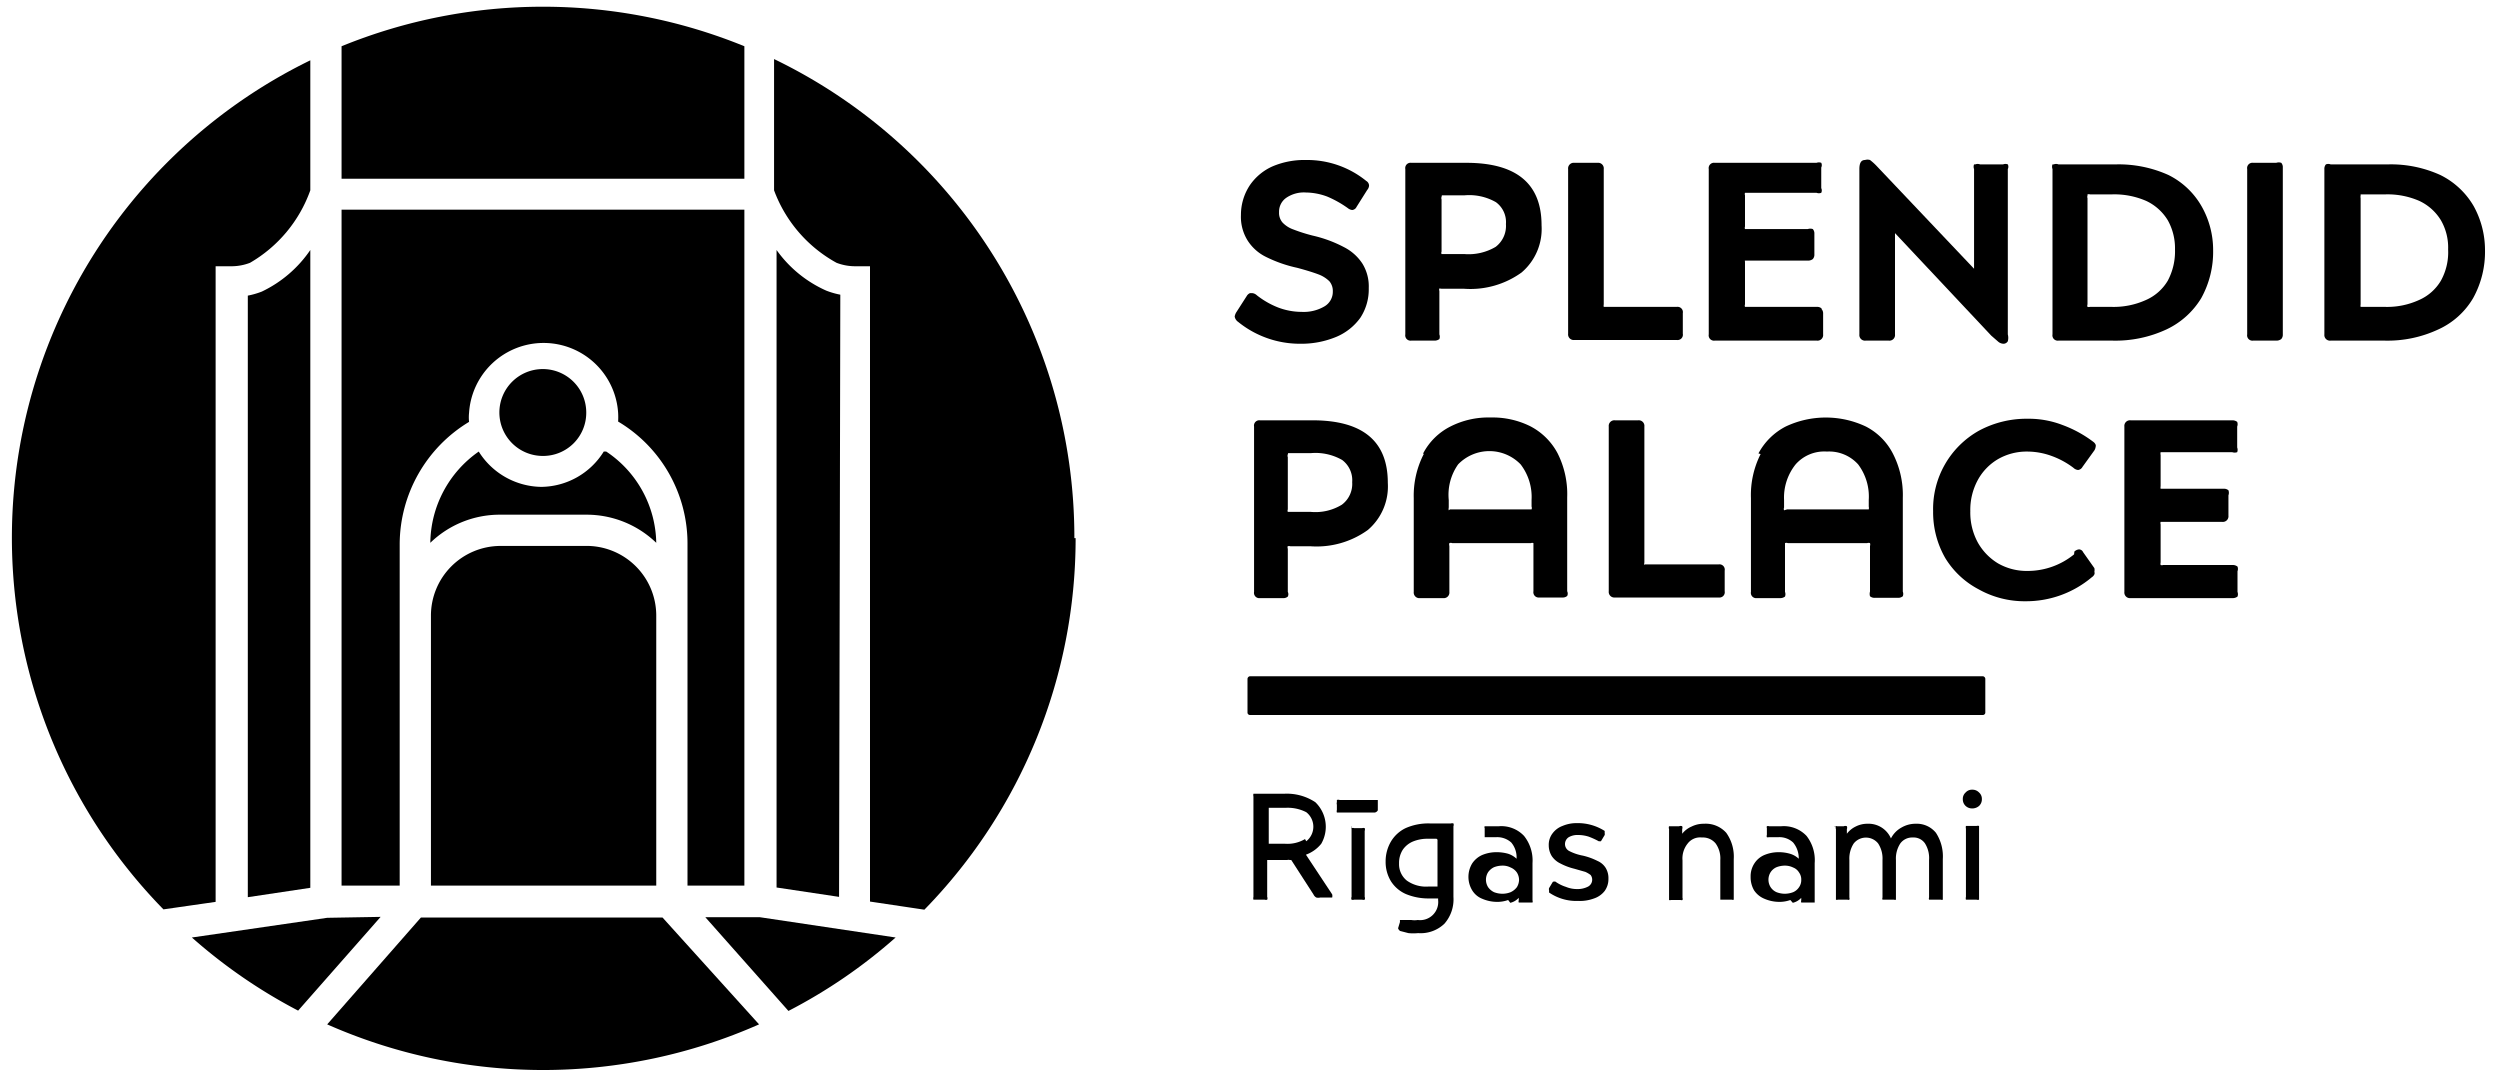
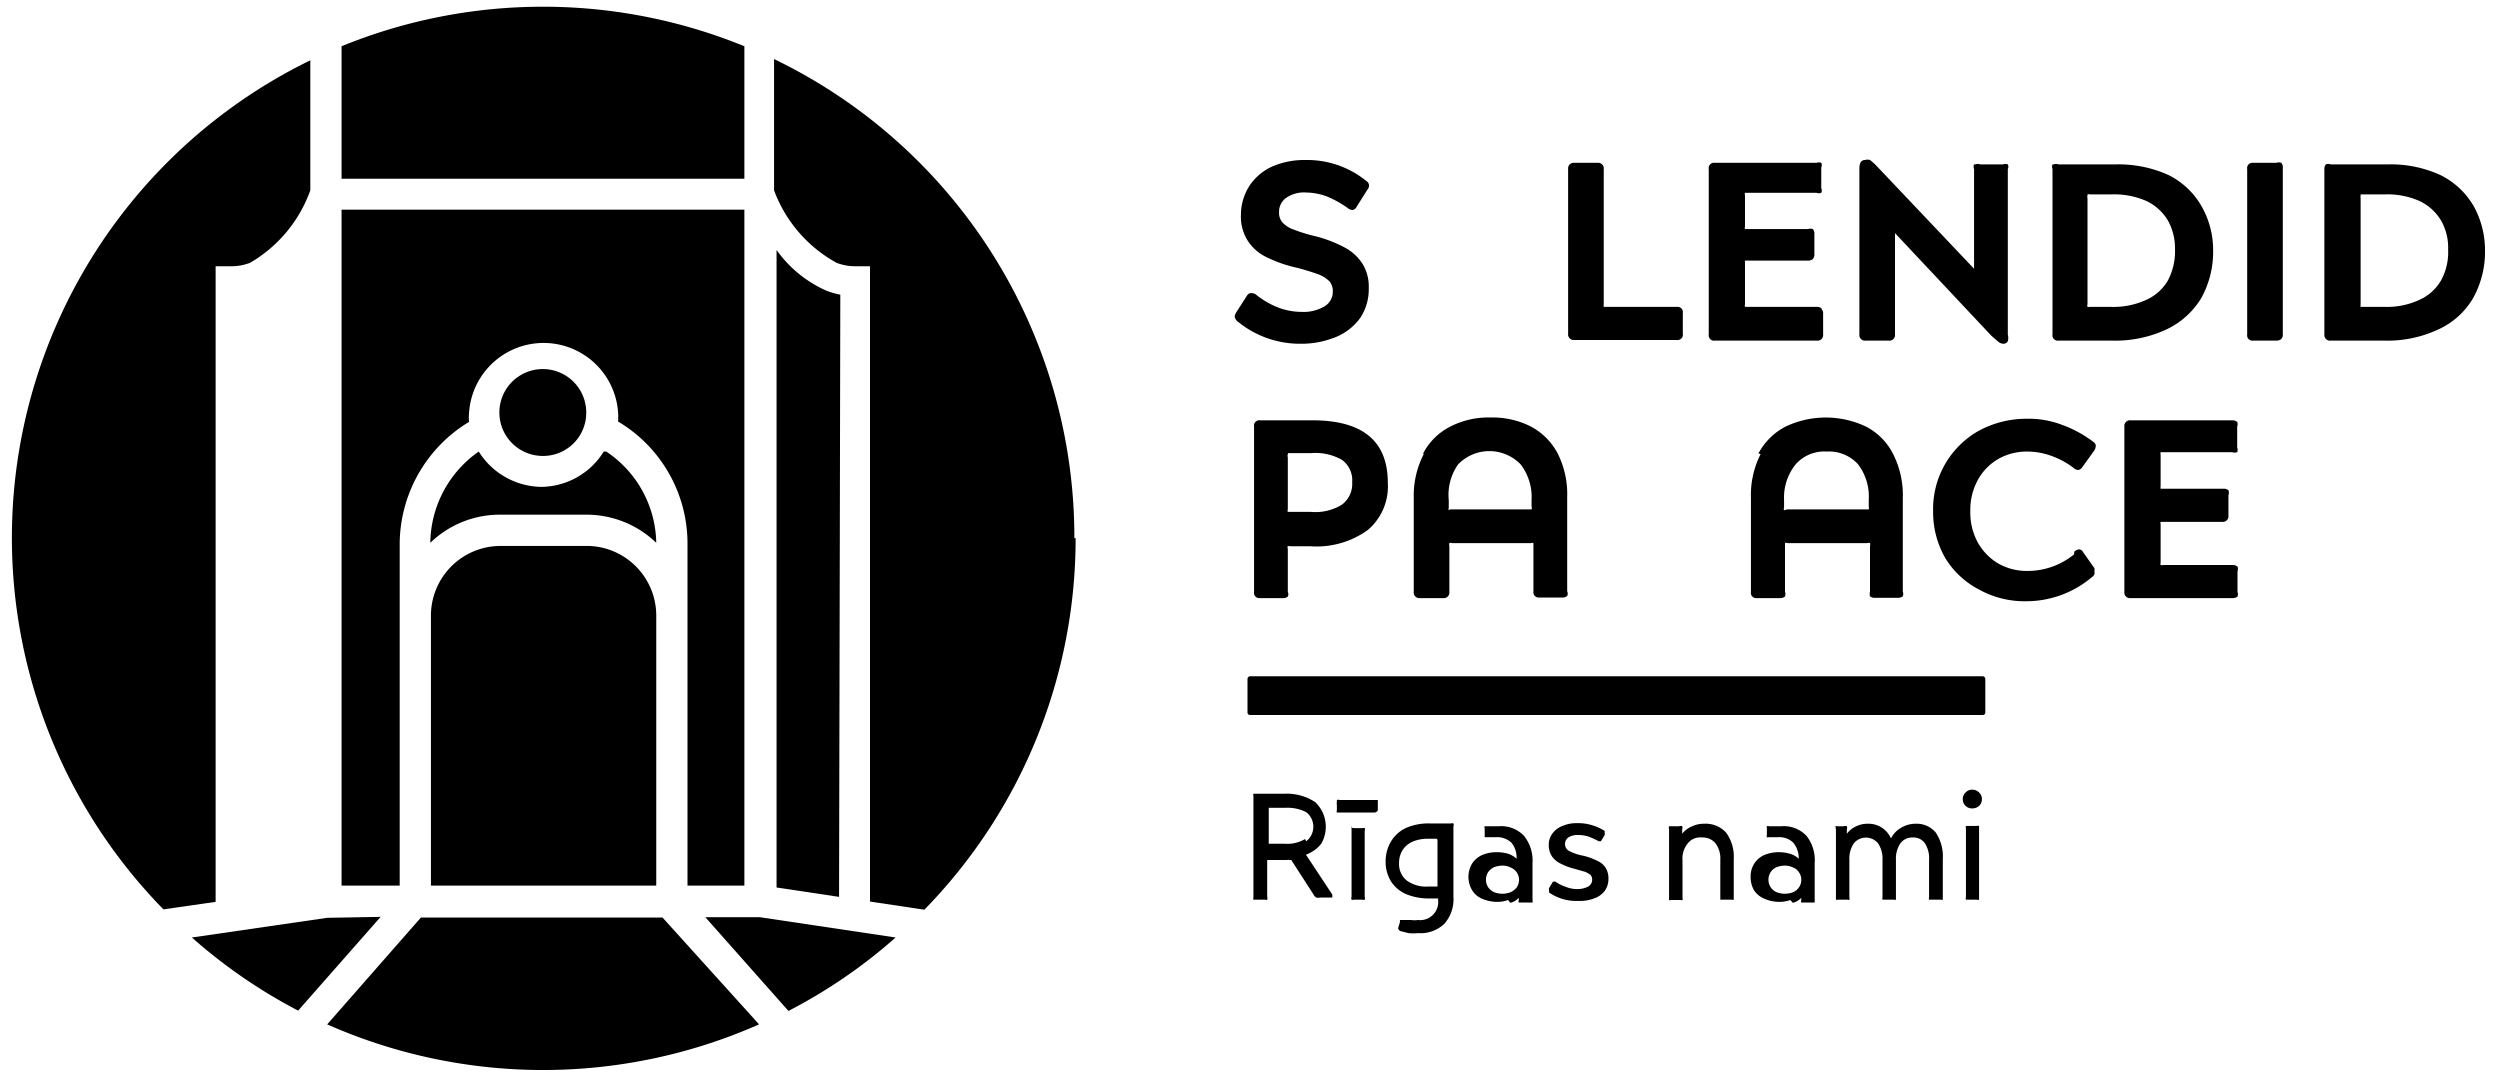
<svg xmlns="http://www.w3.org/2000/svg" viewBox="0 0 80 34.4">
  <path d="m63.53 21.72v1.09a.08.08 0 0 1 -.08.07h-23.45a.08.08 0 0 1 -.08-.07v-1.09a.09.09 0 0 1 .08-.08h23.45a.09.09 0 0 1 .08.08" />
  <path d="m40 25.4h.09 1a1.65 1.65 0 0 1 1 .27 1.09 1.09 0 0 1 .19 1.33 1.12 1.12 0 0 1 -.49.35l.84 1.27a.22.22 0 0 1 0 .1h-.38a.25.25 0 0 1 -.13 0 .22.22 0 0 1 -.09-.1l-.71-1.1s0 0-.05 0a.15.15 0 0 0 -.08 0h-.64a.06.06 0 0 0 0 0s0 0 0 0v1.18a.11.11 0 0 1 0 .09.13.13 0 0 1 -.08 0h-.27-.09a.17.17 0 0 1 0-.09v-3.21a.2.2 0 0 1 0-.09m1.69 1.52a.59.59 0 0 0 0-.93 1.3 1.3 0 0 0 -.66-.14h-.54s0 0 0 0v1.15s0 0 0 0a.06.06 0 0 0 0 0h.52a1.1 1.1 0 0 0 .64-.15" />
  <path d="m42.78 25.6a.12.12 0 0 1 .09 0h1.13q.08 0 .09 0s0 0 0 .08v.17s0 .07 0 .08a.14.14 0 0 1 -.09.07h-1.13-.09a.13.13 0 0 1 0-.08v-.17a.13.13 0 0 1 0-.08m.47.83a.13.13 0 0 1 .08 0h.26a.13.13 0 0 1 .08 0 .12.12 0 0 1 0 .09v2.11a.11.11 0 0 1 0 .09.13.13 0 0 1 -.08 0h-.26a.13.13 0 0 1 -.08 0 .11.11 0 0 1 0-.09v-2.18a.12.12 0 0 1 0-.09" />
  <path d="m44.82 29.44s0 0 .06 0h.11.17a.68.68 0 0 0 .21 0 .58.58 0 0 0 .65-.64s0-.05 0-.05h-.27a1.88 1.88 0 0 1 -.76-.14 1.08 1.08 0 0 1 -.48-.41 1.19 1.19 0 0 1 -.17-.63 1.25 1.25 0 0 1 .17-.64 1.1 1.1 0 0 1 .47-.43 1.79 1.79 0 0 1 .77-.15h.68a.13.13 0 0 1 .08 0 .12.12 0 0 1 0 .09v2.26a1.18 1.18 0 0 1 -.29.86 1.1 1.1 0 0 1 -.84.3 1.63 1.63 0 0 1 -.31 0l-.27-.07s-.06-.05-.06-.09l.06-.2a.16.16 0 0 1 0-.06m1.2-1.08s0 0 0 0v-1.46a.05.05 0 0 0 -.06-.06h-.24a1.22 1.22 0 0 0 -.49.09.75.75 0 0 0 -.32.26.78.78 0 0 0 -.12.44.67.67 0 0 0 .25.55 1.06 1.06 0 0 0 .68.19h.3" />
  <path d="m48.26 28.8a1 1 0 0 1 -.36.06 1.2 1.2 0 0 1 -.47-.1.66.66 0 0 1 -.32-.27.83.83 0 0 1 0-.86.76.76 0 0 1 .32-.27 1.19 1.19 0 0 1 .47-.09 1.36 1.36 0 0 1 .36.05.72.72 0 0 1 .27.16.74.74 0 0 0 -.17-.52.67.67 0 0 0 -.48-.17h-.31-.06v-.07-.22a.06.06 0 0 1 0-.06s0 0 .07 0h.18.2a1 1 0 0 1 .81.31 1.26 1.26 0 0 1 .27.87v1.19a.1.1 0 0 1 0 .07h-.07-.3-.07a.1.1 0 0 1 0-.07v-.08a.53.53 0 0 1 -.27.16m-.71-.5a.49.49 0 0 0 .19.16.76.76 0 0 0 .27.05.71.71 0 0 0 .26-.05.53.53 0 0 0 .2-.16.48.48 0 0 0 .07-.23.45.45 0 0 0 -.07-.24.45.45 0 0 0 -.2-.16.55.55 0 0 0 -.26-.06.76.76 0 0 0 -.27.05.49.49 0 0 0 -.19.16.45.45 0 0 0 0 .48" />
  <path d="m49.71 28.21h.06a1.2 1.2 0 0 0 .34.17.92.92 0 0 0 .36.07.72.72 0 0 0 .35-.08.25.25 0 0 0 .13-.22.25.25 0 0 0 -.05-.15.85.85 0 0 0 -.17-.1l-.35-.1a1.93 1.93 0 0 1 -.45-.17.69.69 0 0 1 -.27-.23.65.65 0 0 1 -.1-.35.6.6 0 0 1 .12-.38.7.7 0 0 1 .32-.24 1.14 1.14 0 0 1 .46-.09 1.6 1.6 0 0 1 .89.25s0 0 0 .07a.15.15 0 0 1 0 .06l-.12.2a.05.05 0 0 1 0 0h-.07a2.41 2.41 0 0 0 -.33-.15 1.14 1.14 0 0 0 -.33-.05.56.56 0 0 0 -.3.07.26.26 0 0 0 -.12.22.25.25 0 0 0 .13.22 1.57 1.57 0 0 0 .44.15 2.06 2.06 0 0 1 .47.17.58.58 0 0 1 .26.22.63.63 0 0 1 .09.35.65.65 0 0 1 -.12.39.72.72 0 0 1 -.34.24 1.3 1.3 0 0 1 -.51.08 1.54 1.54 0 0 1 -.93-.27s0-.05 0-.07a.13.13 0 0 1 0-.07l.12-.2a.07.07 0 0 1 .06 0" />
  <path d="m53.42 26.44s0 0 .09 0h.22a.13.13 0 0 1 .1 0 .12.12 0 0 1 0 .09v.15a.76.76 0 0 1 .3-.23.87.87 0 0 1 .4-.09.88.88 0 0 1 .71.29 1.31 1.31 0 0 1 .24.84v1.23s0 .06 0 .07a.08.08 0 0 1 -.06 0h-.31-.06s0 0 0-.07v-1.2a.82.82 0 0 0 -.15-.53.53.53 0 0 0 -.44-.19.5.5 0 0 0 -.46.2.76.76 0 0 0 -.16.53v1.2a.1.1 0 0 1 0 .07.08.08 0 0 1 -.06 0h-.31a.08.08 0 0 1 -.06 0s0 0 0-.07v-2.2a.12.12 0 0 1 0-.09" />
  <path d="m57.29 28.8a1 1 0 0 1 -.36.06 1.2 1.2 0 0 1 -.47-.1.73.73 0 0 1 -.33-.27.83.83 0 0 1 -.11-.43.75.75 0 0 1 .12-.43.71.71 0 0 1 .32-.27 1.19 1.19 0 0 1 .47-.09 1.29 1.29 0 0 1 .35.05.69.69 0 0 1 .28.16.79.79 0 0 0 -.18-.52.64.64 0 0 0 -.47-.17h-.31a.08.08 0 0 1 -.06 0 .09.09 0 0 1 0-.07v-.22a.08.08 0 0 1 0-.06.09.09 0 0 1 .07 0h.19.2a1 1 0 0 1 .81.31 1.26 1.26 0 0 1 .26.87v1.19s0 .06 0 .07h-.06-.3-.07a.1.1 0 0 1 0-.07v-.08a.53.53 0 0 1 -.27.16m-.71-.5a.43.43 0 0 0 .19.16.75.75 0 0 0 .26.05.76.76 0 0 0 .27-.05.43.43 0 0 0 .19-.16.39.39 0 0 0 .07-.23.38.38 0 0 0 -.07-.24.38.38 0 0 0 -.19-.16.6.6 0 0 0 -.27-.06.75.75 0 0 0 -.26.05.43.43 0 0 0 -.19.16.45.45 0 0 0 0 .48" />
  <path d="m58.69 26.44a.12.12 0 0 1 .09 0h.22a.13.13 0 0 1 .1 0 .12.12 0 0 1 0 .09v.15a.77.77 0 0 1 .28-.23.82.82 0 0 1 .38-.09.78.78 0 0 1 .75.47.82.82 0 0 1 .34-.35.89.89 0 0 1 .45-.12.79.79 0 0 1 .65.29 1.38 1.38 0 0 1 .22.84v1.23s0 .06 0 .07a.08.08 0 0 1 -.06 0h-.31-.07a.1.1 0 0 1 0-.07v-1.2a.88.88 0 0 0 -.13-.53.44.44 0 0 0 -.39-.19.47.47 0 0 0 -.4.19.88.88 0 0 0 -.14.53v1.2s0 .06 0 .07a.08.08 0 0 1 -.06 0h-.3-.07a.1.1 0 0 1 0-.07v-1.2a.88.88 0 0 0 -.14-.53.5.5 0 0 0 -.78 0 .88.88 0 0 0 -.14.53v1.2a.1.1 0 0 1 0 .07.08.08 0 0 1 -.06 0h-.31a.08.08 0 0 1 -.06 0s0 0 0-.07v-2.19a.12.12 0 0 1 0-.09" />
  <path d="m62.9 25.36a.27.27 0 0 1 .21-.09.29.29 0 0 1 .22.09.27.27 0 0 1 .09.21.29.29 0 0 1 -.09.22.33.33 0 0 1 -.22.08.3.3 0 0 1 -.21-.08.29.29 0 0 1 -.09-.22.27.27 0 0 1 .09-.21m0 1.07h.09.26a.15.15 0 0 1 .08 0s0 .05 0 .09v2.18.09a.15.15 0 0 1 -.08 0h-.25-.09a.17.17 0 0 1 0-.09v-2.18a.2.2 0 0 1 0-.09" />
  <path d="m23.82 5.72h-12.89v-4.24a17.05 17.05 0 0 1 12.89 0z" />
  <path d="m9.93 1.93v4.16a4.38 4.38 0 0 1 -1.93 2.32 1.65 1.65 0 0 1 -.57.11h-.53v20.34l-1.67.24a17 17 0 0 1 4.7-27.17" />
  <path d="m12.18 29.34-2.64 3a17 17 0 0 1 -3.4-2.34l4.33-.63z" />
  <path d="m26.85 28.7-2-.3v-20.4a3.89 3.89 0 0 0 1.59 1.3 2.54 2.54 0 0 0 .45.13z" />
-   <path d="m9.93 8v20.41l-2 .3v-19.25a2.54 2.54 0 0 0 .45-.13 3.91 3.91 0 0 0 1.55-1.33" />
  <path d="m21 19.7v8.64h-7.21v-8.64a2.23 2.23 0 0 1 2.21-2.23h2.71a2.23 2.23 0 0 1 2.29 2.23" />
  <path d="m17.37 14.59a1.39 1.39 0 1 1 1.39-1.39 1.38 1.38 0 0 1 -1.39 1.39" />
  <path d="m19.4 14.45a3.58 3.58 0 0 1 1.6 2.92 3.21 3.21 0 0 0 -2.23-.9h-2.77a3.19 3.19 0 0 0 -2.23.9 3.61 3.61 0 0 1 1.55-2.92 2.4 2.4 0 0 0 2 1.13 2.38 2.38 0 0 0 2-1.13" />
  <path d="m23.82 6.71v21.63h-1.82v-10.93a4.54 4.54 0 0 0 -2.22-3.92 2.46 2.46 0 0 0 0-.28 2.39 2.39 0 0 0 -4.77 0 1.37 1.37 0 0 0 0 .29 4.59 4.59 0 0 0 -2.22 3.92v10.92h-1.86v-21.63z" />
  <path d="m24.29 32.78a17.08 17.08 0 0 1 -13.82 0l3-3.42h7.73z" />
  <path d="m28.66 30a16.81 16.81 0 0 1 -3.43 2.35l-2.66-3h1.74z" />
  <path d="m34.42 17.22a17 17 0 0 1 -4.84 11.89l-1.74-.26v-20.33h-.49a1.66 1.66 0 0 1 -.58-.11 4.38 4.38 0 0 1 -2-2.32v-4.2a17 17 0 0 1 9.61 15.33" />
  <path d="m40 9.38h.07a.25.25 0 0 1 .15.07 2.68 2.68 0 0 0 .68.39 2.12 2.12 0 0 0 .75.14 1.31 1.31 0 0 0 .74-.18.54.54 0 0 0 .26-.47.48.48 0 0 0 -.11-.33 1 1 0 0 0 -.35-.22c-.16-.06-.38-.13-.68-.21a4.24 4.24 0 0 1 -1-.35 1.45 1.45 0 0 1 -.59-.53 1.43 1.43 0 0 1 -.21-.81 1.72 1.72 0 0 1 .29-.96 1.73 1.73 0 0 1 .73-.6 2.6 2.6 0 0 1 1.06-.2 3 3 0 0 1 1.93.67.18.18 0 0 1 .09.15.24.24 0 0 1 -.06.14l-.34.54a.17.17 0 0 1 -.14.1.27.27 0 0 1 -.14-.06 3.4 3.4 0 0 0 -.66-.37 2 2 0 0 0 -.68-.13 1 1 0 0 0 -.63.17.54.54 0 0 0 -.23.46.47.47 0 0 0 .11.33.87.87 0 0 0 .34.22 5.35 5.35 0 0 0 .63.2 4.07 4.07 0 0 1 1 .37 1.53 1.53 0 0 1 .59.53 1.39 1.39 0 0 1 .2.78 1.66 1.66 0 0 1 -.27.95 1.81 1.81 0 0 1 -.77.61 2.9 2.9 0 0 1 -1.14.22 3.14 3.14 0 0 1 -2-.7.26.26 0 0 1 -.11-.17.37.37 0 0 1 .06-.15l.34-.53a.23.23 0 0 1 .09-.07" />
-   <path d="m46.06 9.23a.11.11 0 0 0 0 .08v1.39a.21.21 0 0 1 0 .15.25.25 0 0 1 -.16.05h-.74a.17.17 0 0 1 -.19-.2v-5.29a.17.17 0 0 1 .19-.2h1.76c1.6 0 2.41.66 2.41 2a1.83 1.83 0 0 1 -.64 1.51 2.8 2.8 0 0 1 -1.84.52h-.64-.08m0-2.94a.11.11 0 0 0 0 .08v1.67a.1.1 0 0 0 0 .08h.08.65a1.7 1.7 0 0 0 1-.23.84.84 0 0 0 .33-.73.79.79 0 0 0 -.32-.7 1.72 1.72 0 0 0 -1-.22h-.65-.08" />
  <path d="m51.34 9.82h.09 2.23a.17.17 0 0 1 .19.2v.66a.17.17 0 0 1 -.19.2h-3.28a.18.18 0 0 1 -.2-.2v-5.27a.18.18 0 0 1 .2-.2h.74a.18.18 0 0 1 .2.2v4.33a.19.19 0 0 0 0 .08" />
  <path d="m58.29 9.89a.21.21 0 0 1 .05.15v.66a.18.18 0 0 1 -.2.2h-3.27a.17.17 0 0 1 -.19-.2v-5.29a.17.17 0 0 1 .19-.2h3.26a.21.21 0 0 1 .15 0 .17.17 0 0 1 0 .15v.66a.17.17 0 0 1 0 .15.21.21 0 0 1 -.15 0h-2.21-.08a.11.11 0 0 0 0 .08v1a.11.11 0 0 0 0 .08h.08 1.93a.25.25 0 0 1 .16 0 .21.21 0 0 1 .05.15v.66a.21.21 0 0 1 -.05.15.25.25 0 0 1 -.16.05h-1.93s-.07 0-.08 0 0 0 0 .08v1.32a.11.11 0 0 0 0 .08h.08 2.22a.21.21 0 0 1 .15.05" />
  <path d="m63.21 5.26a.21.21 0 0 1 .15 0h.74a.21.21 0 0 1 .15 0 .17.17 0 0 1 0 .15v5.29a.43.43 0 0 1 0 .22.16.16 0 0 1 -.14.08.27.27 0 0 1 -.16-.06l-.23-.2-3.08-3.28v3.24a.18.18 0 0 1 -.2.2h-.74a.18.18 0 0 1 -.2-.2v-5.29c0-.2.06-.29.18-.29a.27.27 0 0 1 .16 0 1.82 1.82 0 0 1 .23.21l3.1 3.27v-3.19a.21.21 0 0 1 0-.15" />
  <path d="m65.72 5.26a.21.21 0 0 1 .15 0h1.86a3.87 3.87 0 0 1 1.66.34 2.5 2.5 0 0 1 1.06 1 2.82 2.82 0 0 1 .37 1.4 3.06 3.06 0 0 1 -.38 1.54 2.59 2.59 0 0 1 -1.11 1 3.87 3.87 0 0 1 -1.73.36h-1.73a.17.17 0 0 1 -.19-.2v-5.29a.21.21 0 0 1 0-.15m1.12 1a.11.11 0 0 0 0 .08v3.4a.11.11 0 0 0 0 .08.15.15 0 0 0 .08 0h.68a2.5 2.5 0 0 0 1.11-.22 1.52 1.52 0 0 0 .7-.62 2 2 0 0 0 .23-1 1.83 1.83 0 0 0 -.23-.93 1.6 1.6 0 0 0 -.69-.62 2.55 2.55 0 0 0 -1.09-.21h-.71a.15.15 0 0 0 -.08 0" />
  <path d="m73 10.85a.25.25 0 0 1 -.16.05h-.74a.17.17 0 0 1 -.19-.2v-5.29a.17.17 0 0 1 .19-.2h.74a.25.25 0 0 1 .16 0 .21.21 0 0 1 .05.15v5.34a.21.21 0 0 1 -.05.15" />
  <path d="m74.43 5.26a.21.21 0 0 1 .15 0h1.86a3.82 3.82 0 0 1 1.65.34 2.52 2.52 0 0 1 1.07 1 2.91 2.91 0 0 1 .36 1.4 3.06 3.06 0 0 1 -.38 1.54 2.48 2.48 0 0 1 -1.11 1 3.83 3.83 0 0 1 -1.72.36h-1.73a.18.18 0 0 1 -.2-.2v-5.29a.21.21 0 0 1 .05-.15m1.11 1a.19.19 0 0 0 0 .08v3.4a.19.19 0 0 0 0 .08h.08.69a2.45 2.45 0 0 0 1.1-.22 1.52 1.52 0 0 0 .7-.62 1.88 1.88 0 0 0 .23-1 1.74 1.74 0 0 0 -.23-.93 1.6 1.6 0 0 0 -.69-.62 2.54 2.54 0 0 0 -1.08-.21h-.72-.08" />
  <path d="m41.21 17.47a.12.12 0 0 0 0 .09v1.38a.17.17 0 0 1 0 .15.21.21 0 0 1 -.15.05h-.74a.17.17 0 0 1 -.19-.2v-5.29a.17.17 0 0 1 .19-.2h1.68c1.6 0 2.41.66 2.41 2a1.83 1.83 0 0 1 -.64 1.51 2.8 2.8 0 0 1 -1.84.52h-.64a.13.13 0 0 0 -.08 0m0-2.94a.12.12 0 0 0 0 .09v1.67a.1.1 0 0 0 0 .08s0 0 .08 0h.65a1.62 1.62 0 0 0 1-.23.83.83 0 0 0 .33-.72.81.81 0 0 0 -.32-.71 1.72 1.72 0 0 0 -1-.22h-.65-.08" />
  <path d="m45.54 14.51a2 2 0 0 1 .87-.86 2.67 2.67 0 0 1 1.29-.29 2.7 2.7 0 0 1 1.27.28 2.06 2.06 0 0 1 .87.86 2.9 2.9 0 0 1 .31 1.42v3a.17.17 0 0 1 0 .15.21.21 0 0 1 -.15.05h-.74a.17.17 0 0 1 -.19-.2v-1.45s0-.08 0-.09a.1.1 0 0 0 -.08 0h-2.52a.12.12 0 0 0 -.09 0 .14.14 0 0 0 0 .09v1.47a.18.18 0 0 1 -.2.2h-.74a.18.18 0 0 1 -.2-.2v-3a2.91 2.91 0 0 1 .32-1.41m.84 1.77s0 0 .09 0h2.44s.06 0 .08 0a.12.12 0 0 0 0-.09v-.21a1.71 1.71 0 0 0 -.35-1.14 1.39 1.39 0 0 0 -2 0 1.69 1.69 0 0 0 -.3 1.14v.24a.2.2 0 0 0 0 .09" />
-   <path d="m52.64 18.06s0 0 .09 0h2.27a.17.17 0 0 1 .19.2v.66a.17.17 0 0 1 -.19.2h-3.32a.18.18 0 0 1 -.2-.2v-5.27a.18.18 0 0 1 .2-.2h.74a.18.18 0 0 1 .2.2v4.35a.15.15 0 0 0 0 .08" />
  <path d="m56.27 14.51a2.06 2.06 0 0 1 .87-.86 3 3 0 0 1 2.57 0 2 2 0 0 1 .86.86 2.9 2.9 0 0 1 .32 1.42v3a.21.21 0 0 1 0 .15.23.23 0 0 1 -.16.05h-.73a.22.22 0 0 1 -.16-.05.27.27 0 0 1 0-.15v-1.46a.14.14 0 0 0 0-.09.12.12 0 0 0 -.09 0h-2.54a.11.11 0 0 0 -.09 0s0 0 0 .09v1.47a.21.21 0 0 1 0 .15.25.25 0 0 1 -.16.05h-.74a.17.17 0 0 1 -.19-.2v-3a2.91 2.91 0 0 1 .31-1.41m.85 1.77s0 0 .09 0h2.43s.07 0 .09 0a.2.2 0 0 0 0-.09v-.21a1.71 1.71 0 0 0 -.34-1.14 1.25 1.25 0 0 0 -1-.41 1.22 1.22 0 0 0 -1 .41 1.7 1.7 0 0 0 -.37 1.14v.24a.12.12 0 0 0 0 .09" />
  <path d="m66.38 17.65a.25.25 0 0 1 .15-.07s.09 0 .13.09l.36.51a.28.28 0 0 1 0 .12.11.11 0 0 1 0 .08.22.22 0 0 1 -.08.09 3.26 3.26 0 0 1 -2.12.77 3 3 0 0 1 -1.5-.38 2.74 2.74 0 0 1 -1.07-1 2.94 2.94 0 0 1 -.39-1.5 2.87 2.87 0 0 1 1.47-2.58 3.2 3.2 0 0 1 1.55-.38 3 3 0 0 1 1.12.2 3.8 3.8 0 0 1 1 .55.21.21 0 0 1 .06.08.11.11 0 0 1 0 .07.27.27 0 0 1 -.06.14l-.36.5a.19.19 0 0 1 -.14.1.25.25 0 0 1 -.15-.07 2.64 2.64 0 0 0 -.7-.38 2.29 2.29 0 0 0 -.78-.14 1.84 1.84 0 0 0 -.93.24 1.74 1.74 0 0 0 -.65.67 2 2 0 0 0 -.24 1 2 2 0 0 0 .24 1 1.82 1.82 0 0 0 .65.67 1.84 1.84 0 0 0 .93.24 2.35 2.35 0 0 0 1.5-.53" />
  <path d="m71.6 18.13a.21.21 0 0 1 0 .15v.66a.21.21 0 0 1 0 .15.25.25 0 0 1 -.16.05h-3.26a.18.18 0 0 1 -.2-.2v-5.29a.18.18 0 0 1 .2-.2h3.25a.25.25 0 0 1 .16.05.21.21 0 0 1 0 .15v.67a.21.21 0 0 1 0 .15.25.25 0 0 1 -.16 0h-2.21-.08a.2.2 0 0 0 0 .09v1a.19.19 0 0 0 0 .08h.08 1.94a.21.21 0 0 1 .15.05.23.23 0 0 1 0 .16v.65a.18.18 0 0 1 -.2.2h-1.89-.08a.13.13 0 0 0 0 .08v1.22a.15.15 0 0 0 0 .08.11.11 0 0 0 .08 0h2.22a.25.25 0 0 1 .16.05" />
</svg>